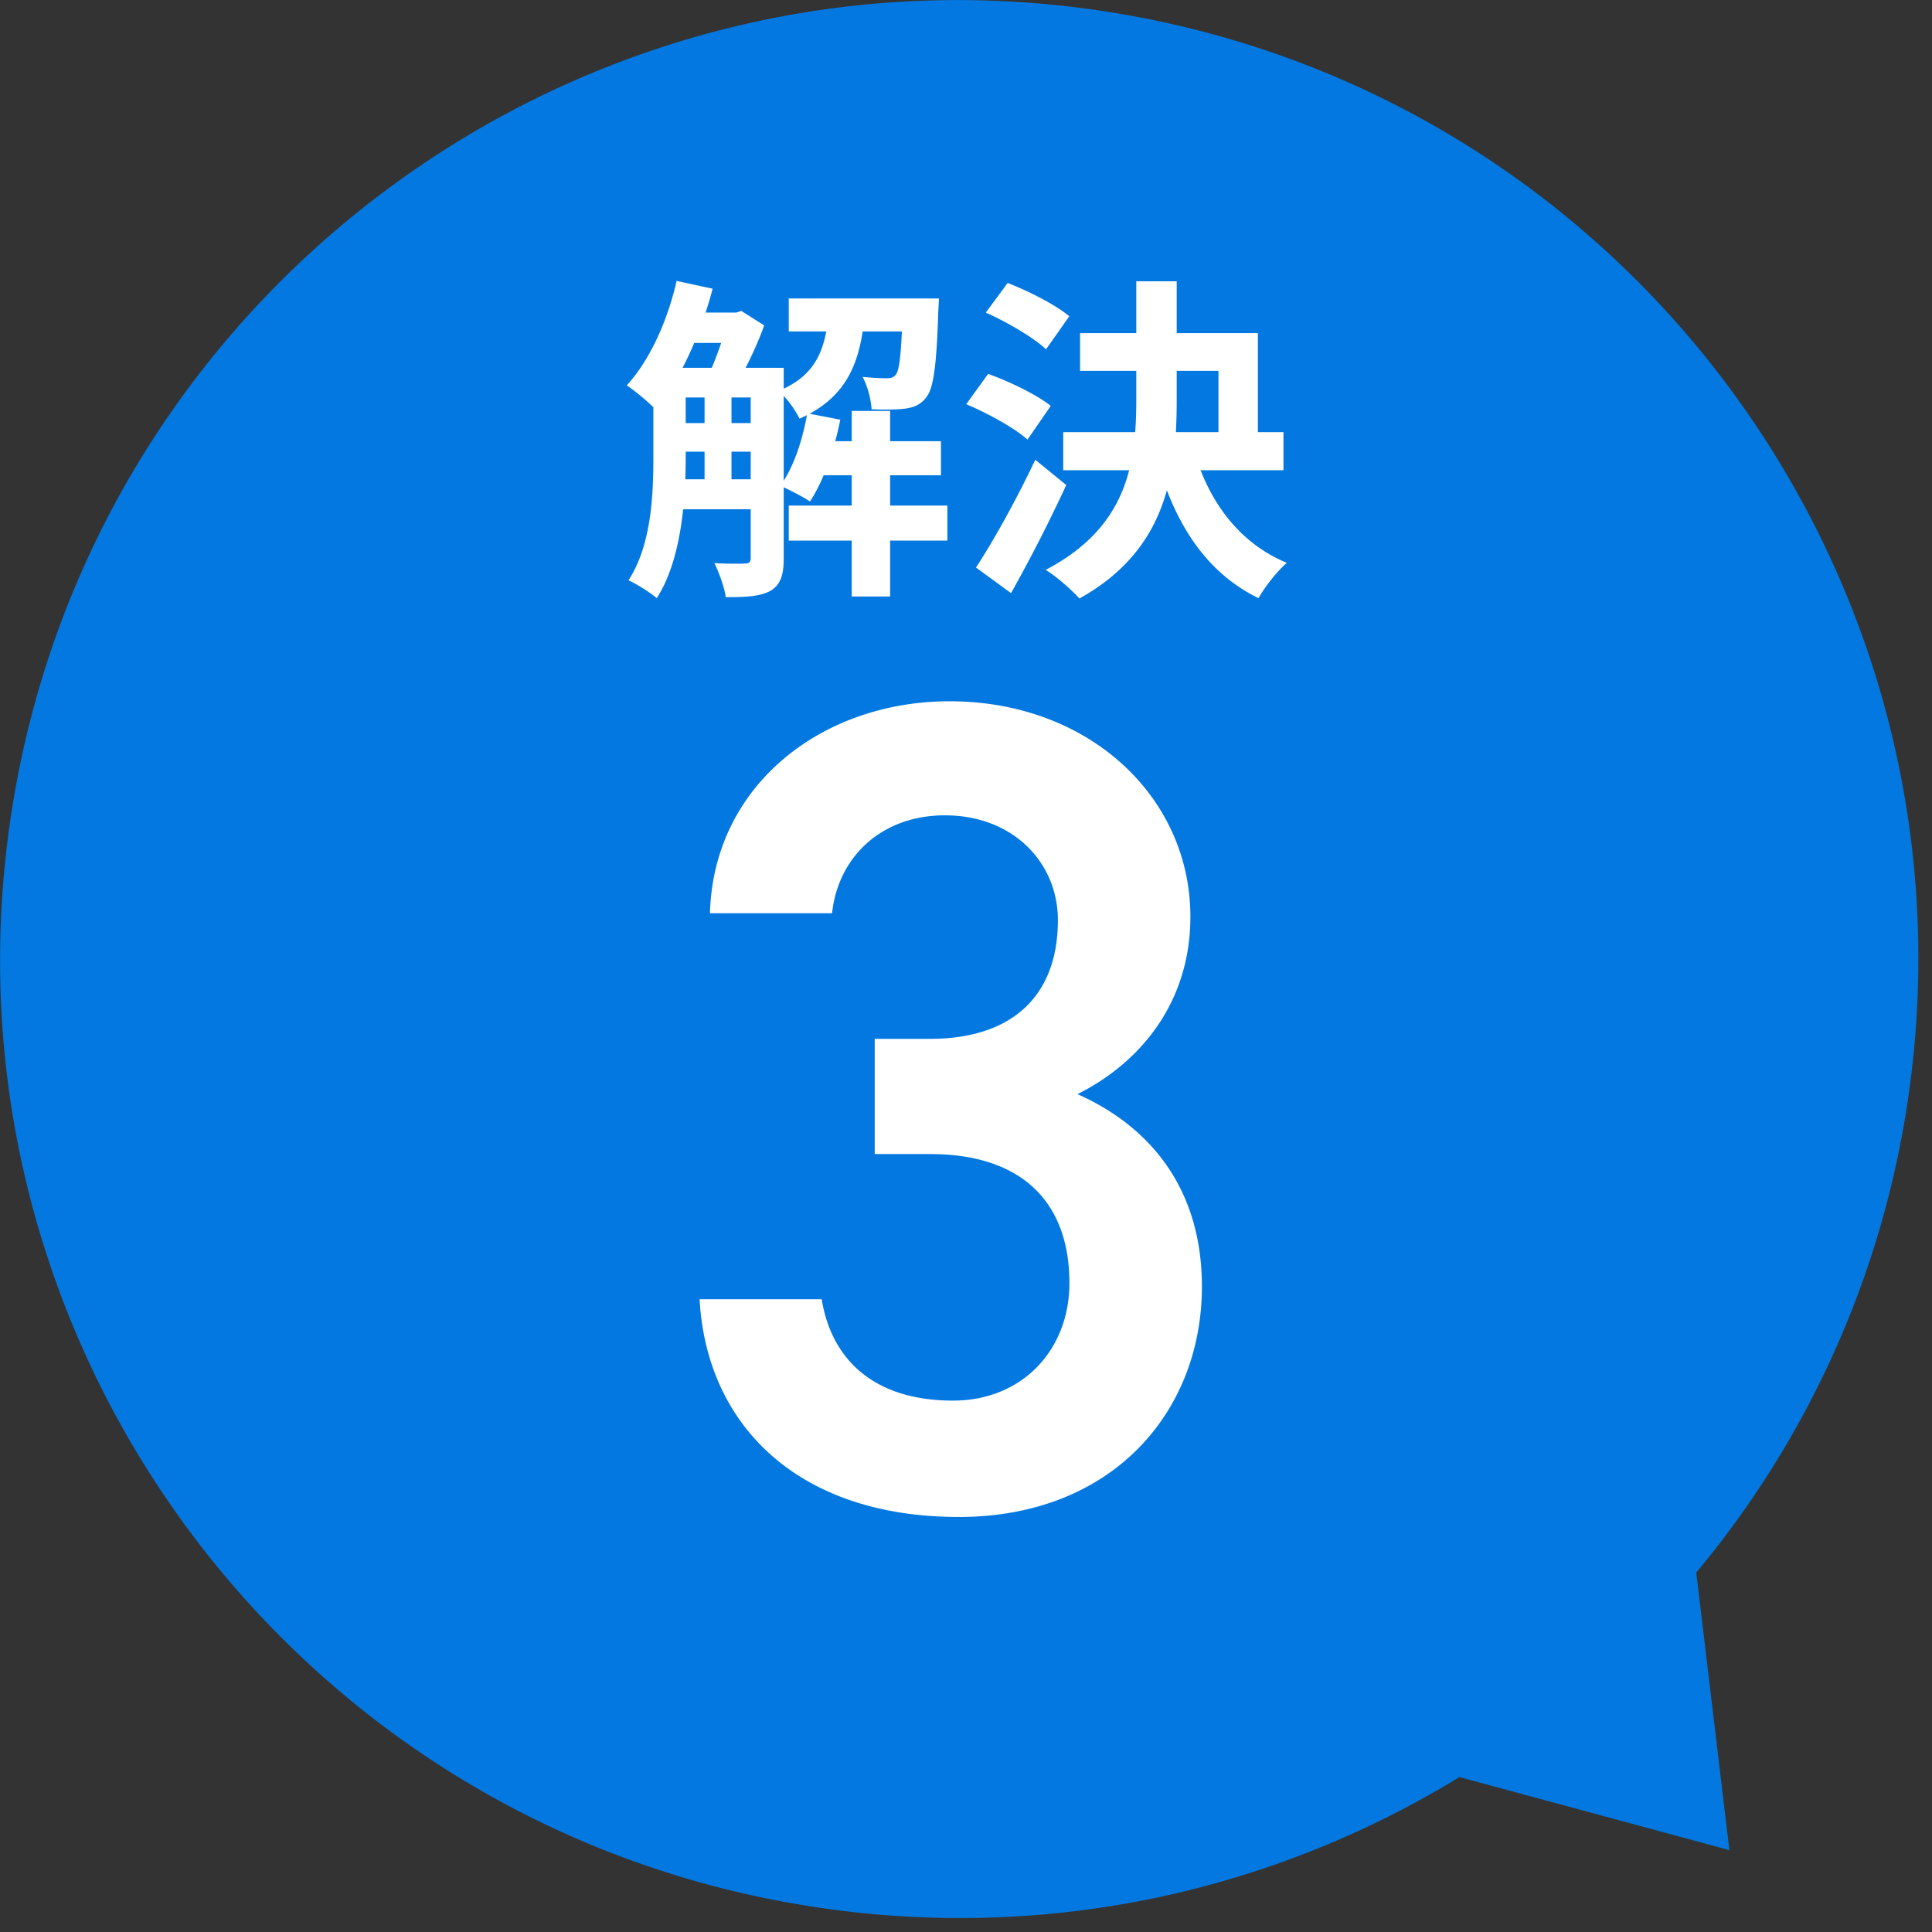
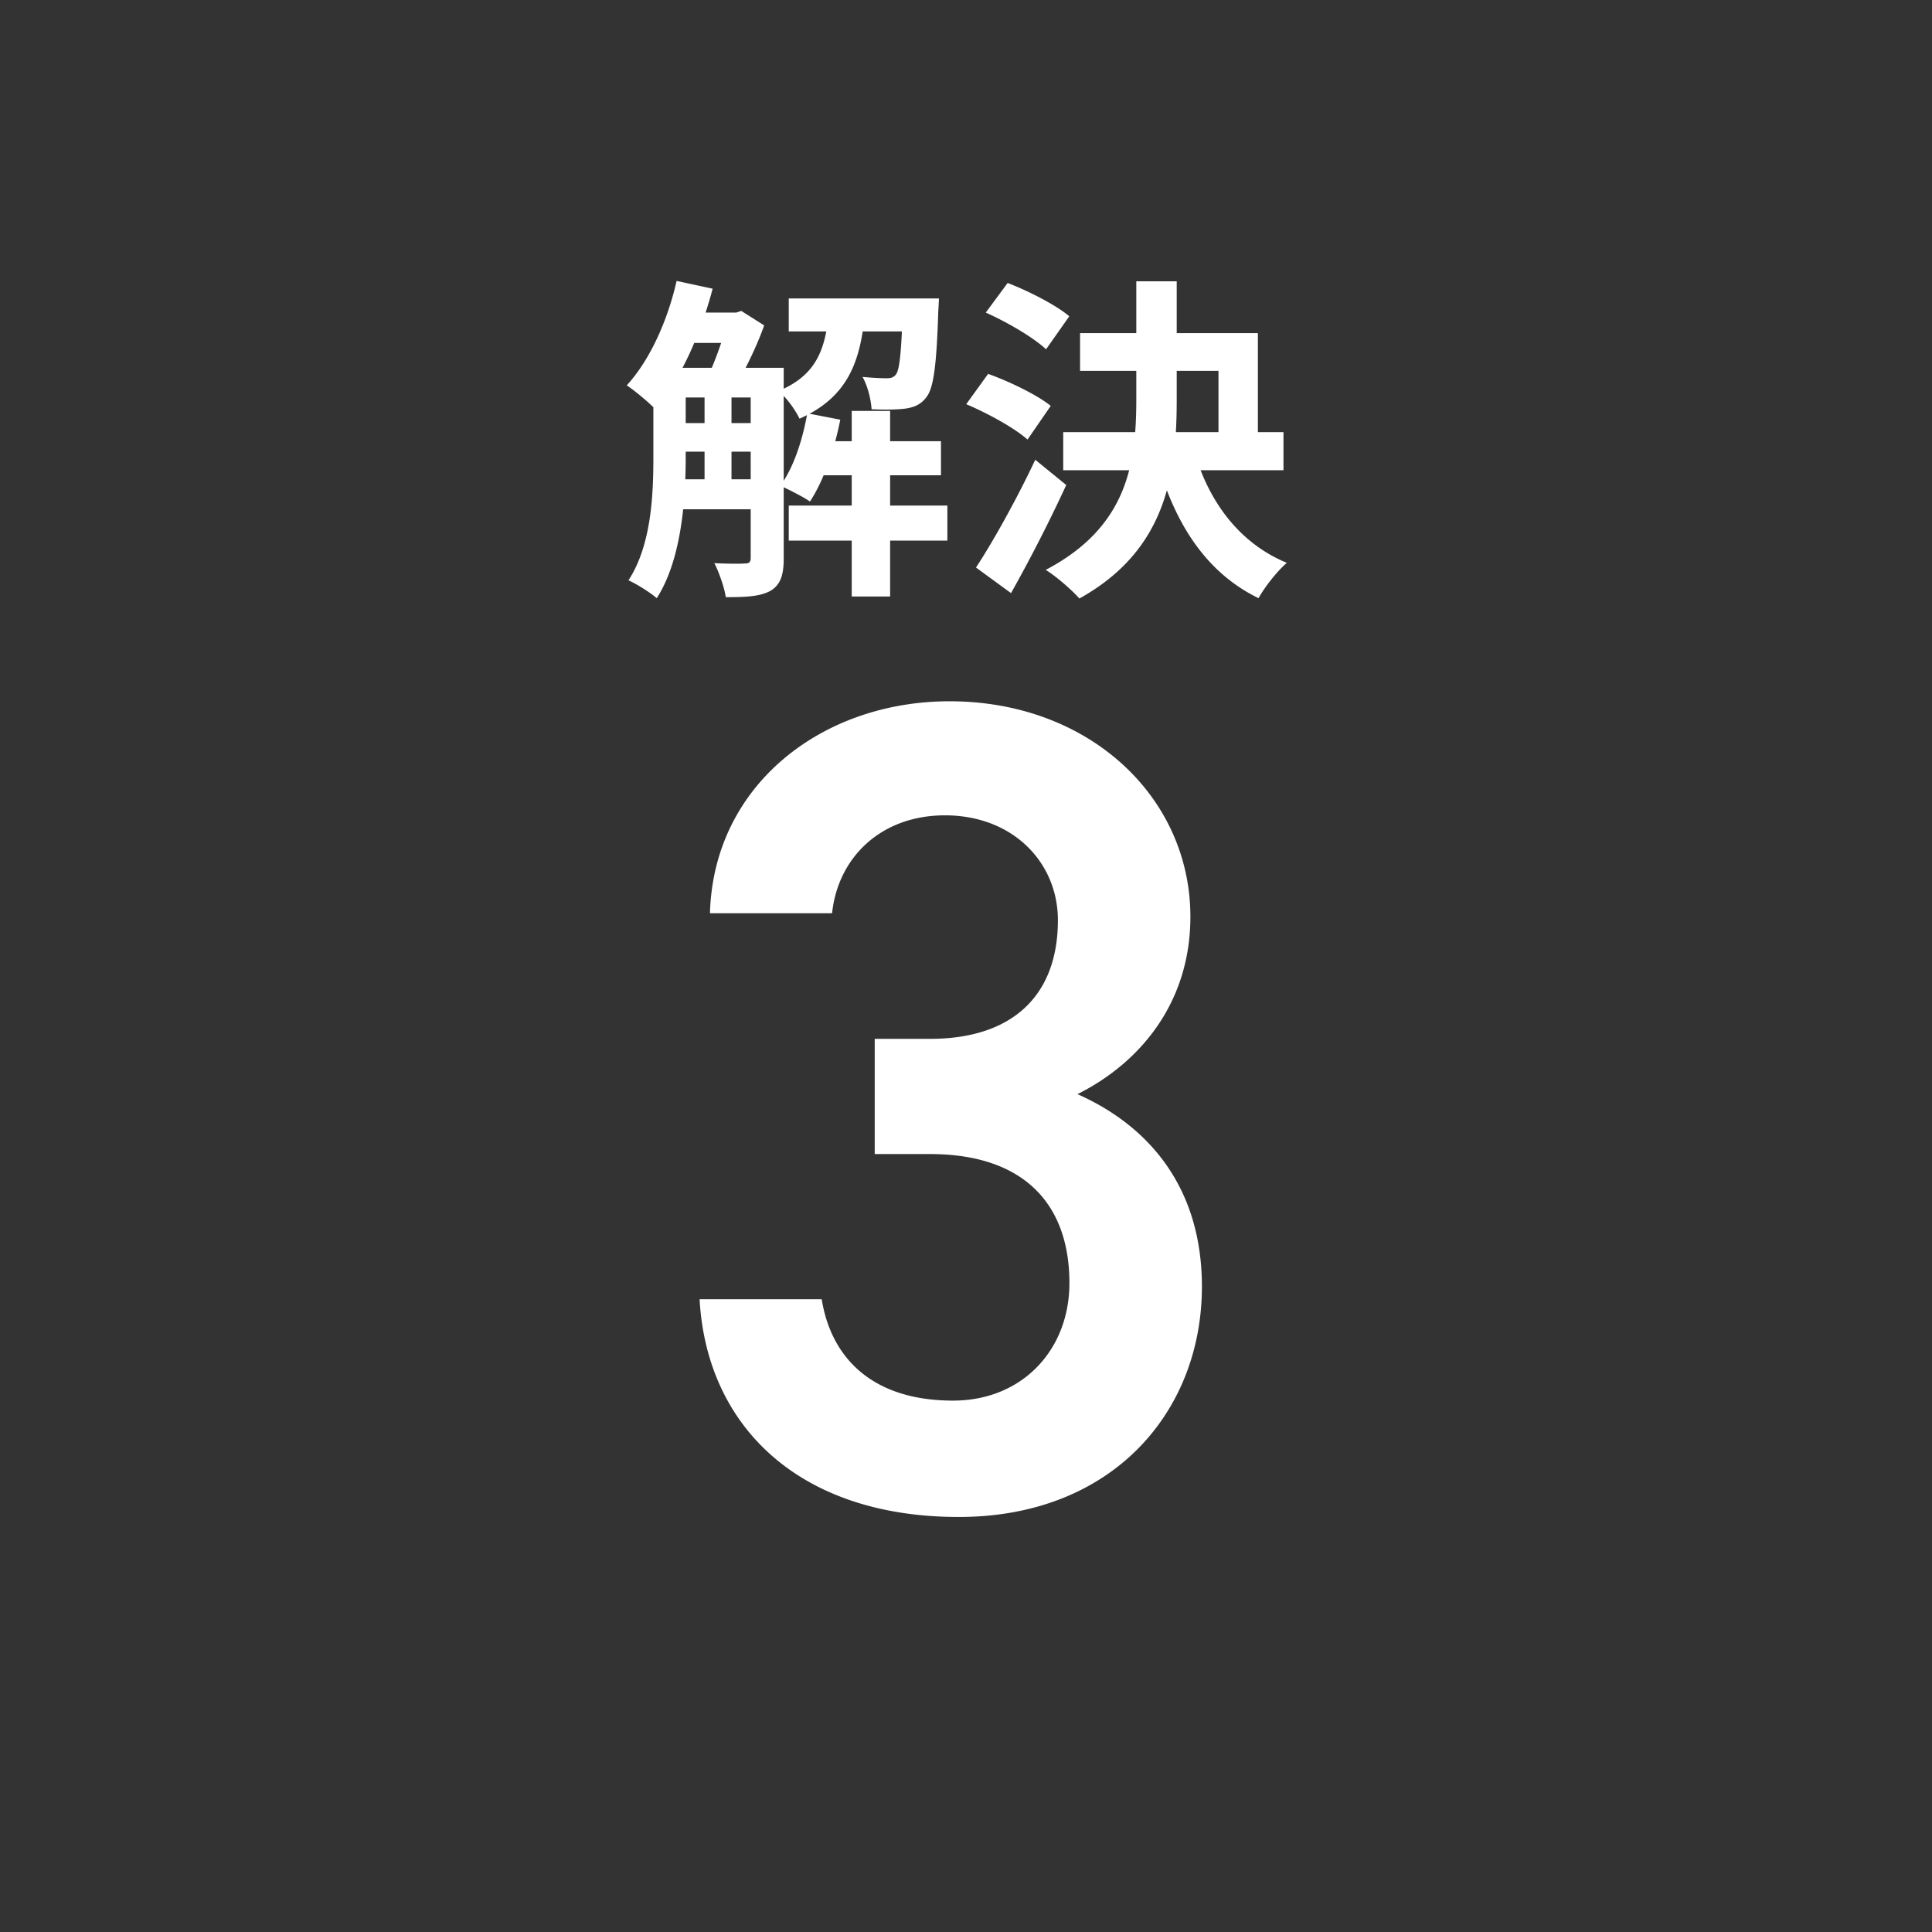
<svg xmlns="http://www.w3.org/2000/svg" width="109" height="109" fill="none">
  <rect width="100%" height="100%" fill="#333333" stroke="none" />
  <g clip-path="url(#a)">
-     <path fill="#0378E0" d="M61.93.58C32.36-3.74 4.89 16.72.58 46.29c-4.32 29.57 16.15 57.04 45.72 61.35 13.02 1.9 25.63-1.01 36.04-7.38l15.23 4.12-1.87-15.66a53.9 53.9 0 0 0 11.96-26.8C111.96 32.36 91.5 4.89 61.93.58" />
    <path fill="#fff" d="M37.698 20.752h5.263v1.672h-5.263zm0 3.116h5.263v1.615h-5.263zm0 3.173h5.263v1.691h-5.263zm8.227-2.147h7.163v1.919h-7.163zm-7.296-7.258h3.002v1.71h-3.002zm5.871-.798h7.049V18.7H44.5zm0 11.685h8.949v1.976H44.5zm3.553-5.339h2.166v10.469h-2.166zm-8.303-1.558h1.52v6.042h-1.52zm11.191-4.788h2.033s-.019.475-.038.722c-.095 3.059-.266 4.37-.684 4.864-.304.399-.665.551-1.159.627-.418.057-1.159.076-1.919.038-.038-.57-.228-1.33-.513-1.824.608.057 1.102.076 1.349.076s.399-.038.532-.209c.209-.247.323-1.273.399-4.028zm-5.396 6.479 1.862.361c-.342 1.748-.969 3.496-1.71 4.617-.38-.266-1.216-.684-1.672-.893.741-1.007 1.254-2.565 1.52-4.085m-7.372-7.467 2.033.437c-.684 2.622-1.862 5.187-3.23 6.802-.342-.361-1.159-1.045-1.615-1.349 1.292-1.406 2.299-3.629 2.812-5.89m-1.311 4.902h1.824v5.035c0 2.432-.247 5.814-1.634 7.961-.342-.304-1.159-.817-1.596-1.007 1.292-1.976 1.406-4.807 1.406-6.954zm5.491 0h1.862v10.773c0 .893-.171 1.463-.741 1.805-.589.323-1.368.361-2.527.361-.076-.532-.38-1.406-.646-1.919.741.038 1.501.038 1.729.019.228 0 .323-.076.323-.304zm4.427-3.287h2.033c-.228 2.774-.874 4.902-3.705 6.156-.228-.475-.741-1.216-1.197-1.558 2.28-.931 2.679-2.546 2.869-4.598m-5.681.171h.437l.285-.095 1.292.817c-.418 1.197-1.159 2.698-1.748 3.648a13 13 0 0 0-1.387-.855c.418-.874.893-2.28 1.121-3.173zm19.836 1.159h10.032v6.498h-2.223v-4.37h-7.809zm-.95 5.586h12.426v2.147H59.985zm4.123-8.512h2.28v6.65c0 4.142-.532 8.493-5.491 11.248-.418-.475-1.311-1.254-1.9-1.615 4.636-2.432 5.111-6.042 5.111-9.652zm3.306 9.709c.817 2.774 2.546 5.092 5.187 6.175-.532.456-1.254 1.368-1.596 1.995-2.926-1.425-4.674-4.123-5.7-7.657zm-11.799-7.942 1.235-1.672c1.178.456 2.717 1.235 3.477 1.881l-1.311 1.862c-.703-.665-2.204-1.539-3.401-2.071m-1.102 5.168 1.235-1.71c1.178.418 2.755 1.178 3.534 1.805l-1.311 1.9c-.722-.646-2.242-1.482-3.458-1.995m.551 9.215c.95-1.444 2.299-3.857 3.344-6.08l1.748 1.425a87 87 0 0 1-3.116 6.099zM49.35 65.11v-6.5h3.12c4.68 0 7.215-2.47 7.215-6.695 0-3.25-2.535-5.915-6.37-5.915-3.64 0-6.045 2.405-6.37 5.525h-6.89c.195-7.215 6.305-11.96 13.52-11.96 7.865 0 13.585 5.395 13.585 12.155 0 4.875-2.86 8.255-6.37 10.01 4.095 1.82 7.02 5.33 7.02 10.855 0 7.085-5.07 13-13.715 13-9.1 0-14.235-5.2-14.625-12.285h6.89c.52 3.25 2.795 5.72 7.41 5.72 3.9 0 6.565-2.86 6.565-6.63 0-4.55-2.665-7.28-7.865-7.28z" />
  </g>
  <defs>
    <clipPath id="a">
      <path fill="#fff" d="M0 0h108.22v108.22H0z" />
    </clipPath>
  </defs>
</svg>